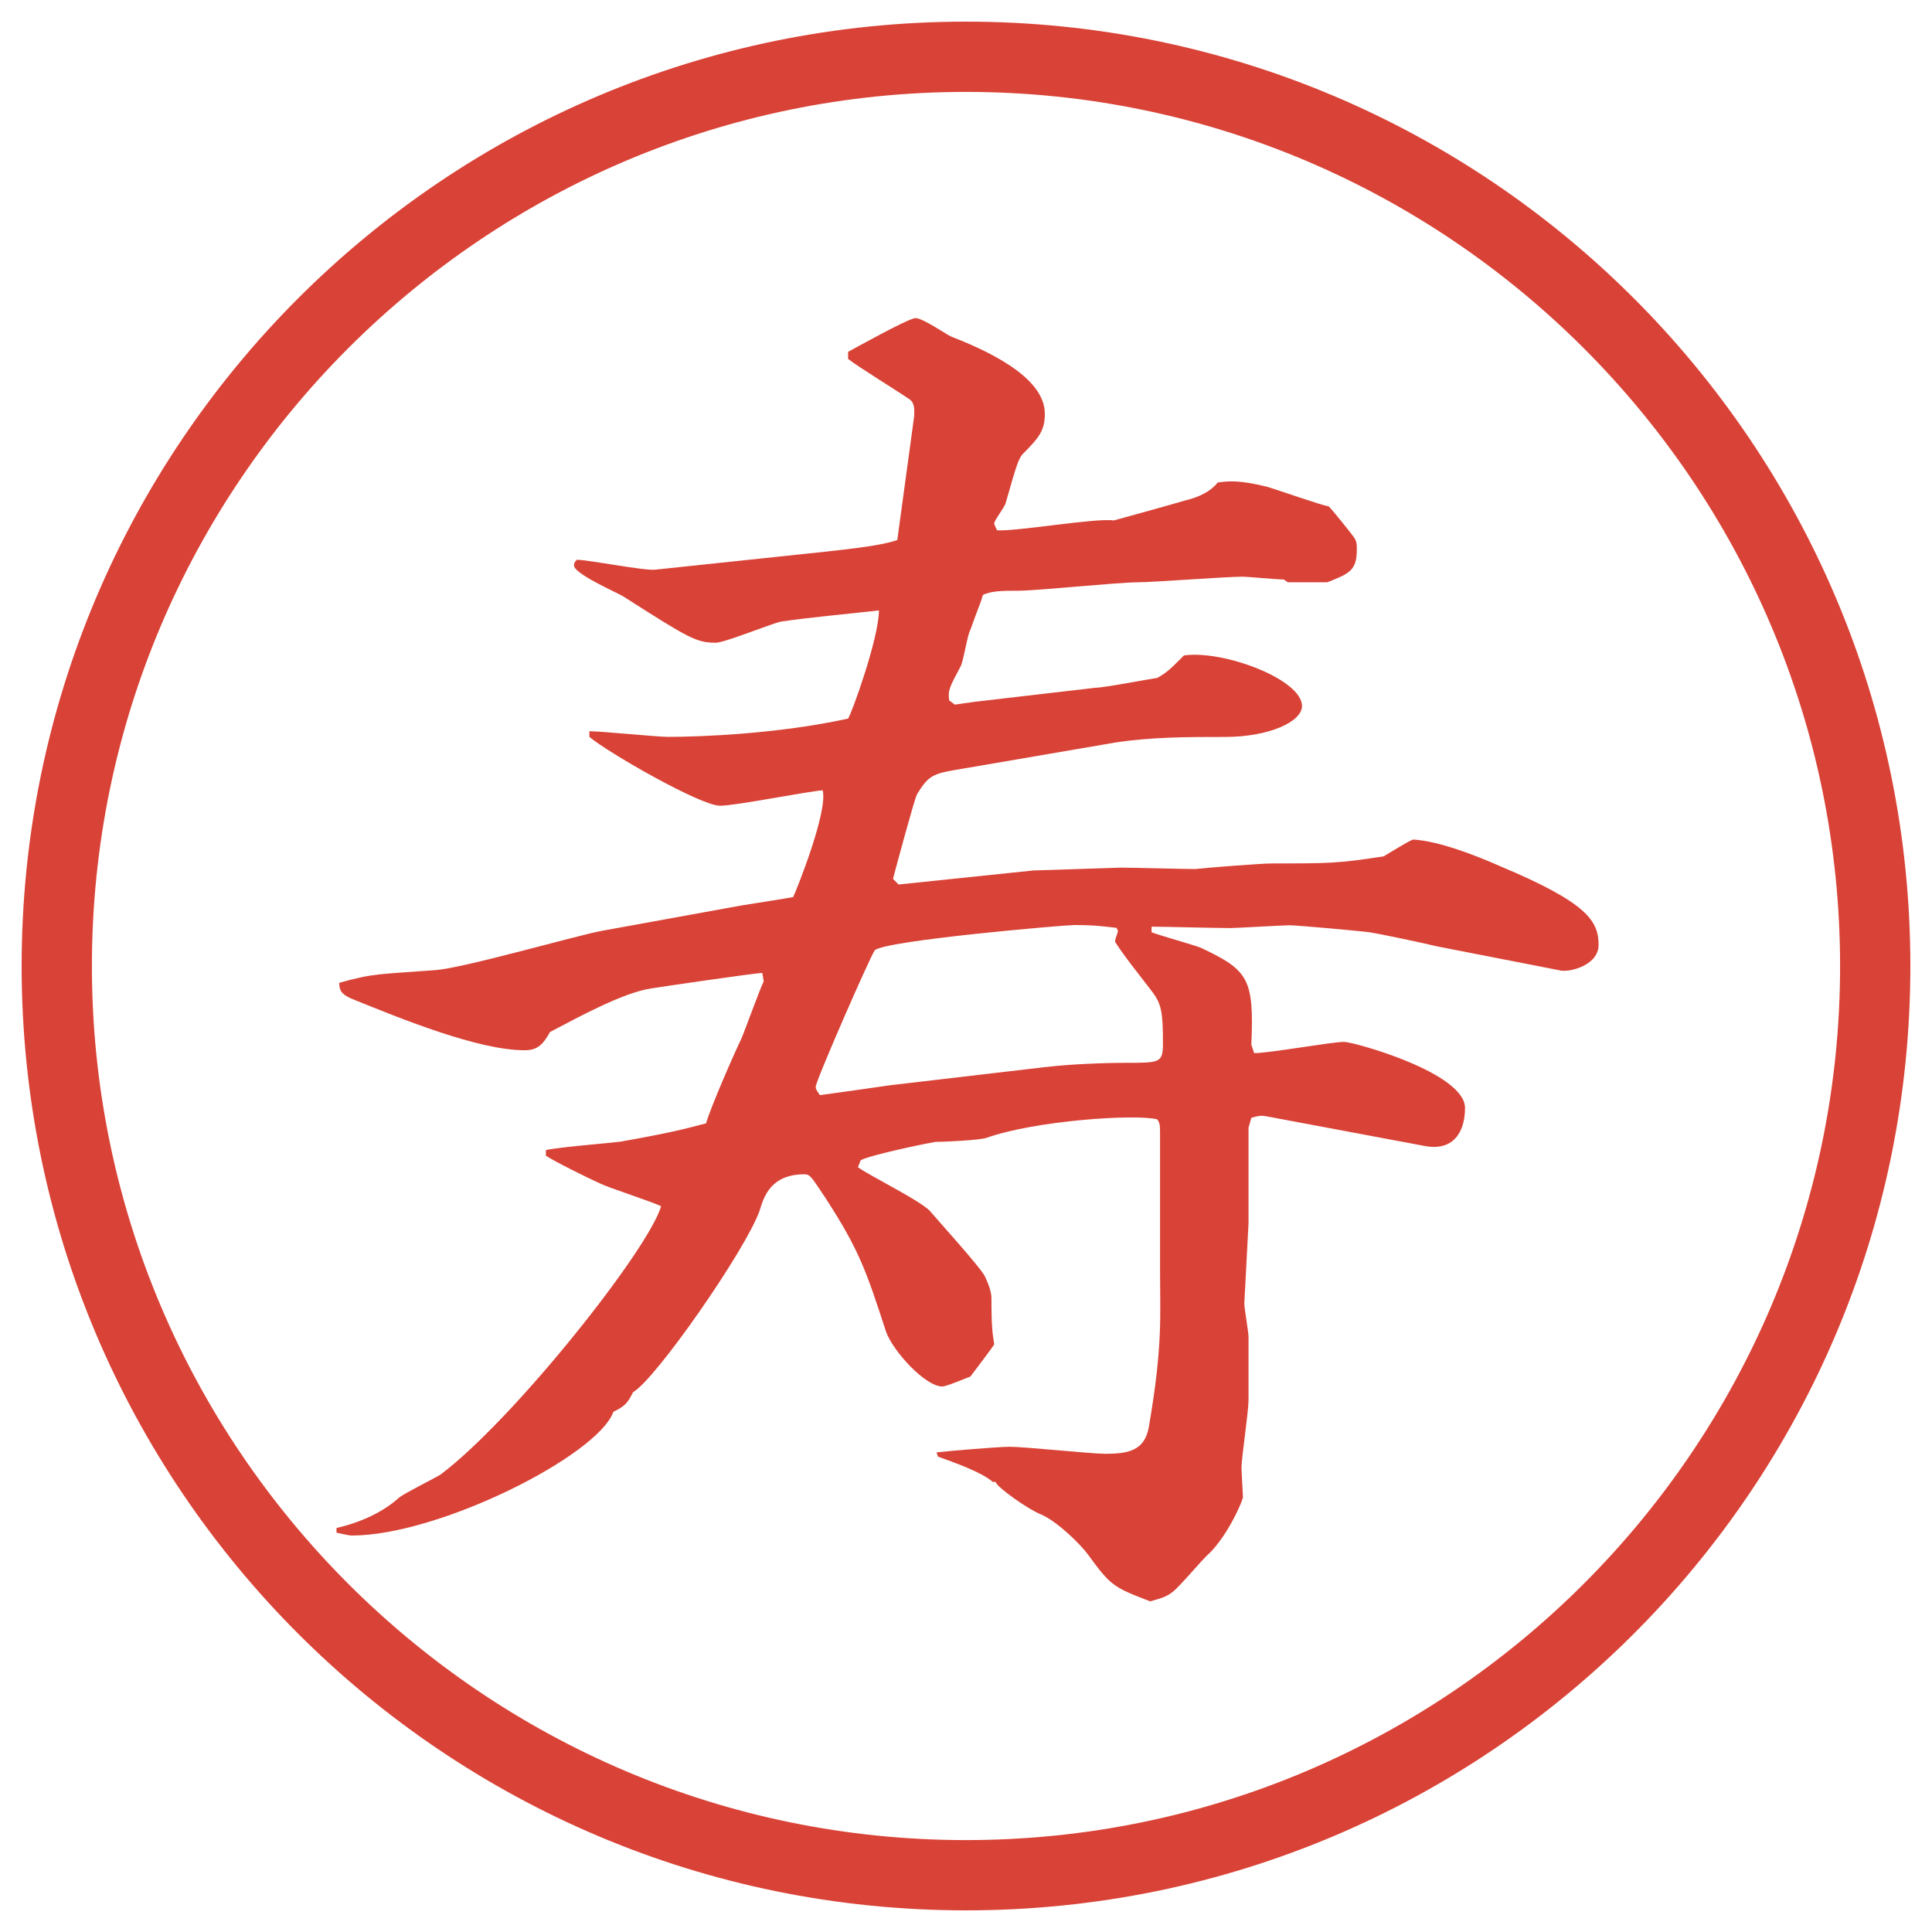
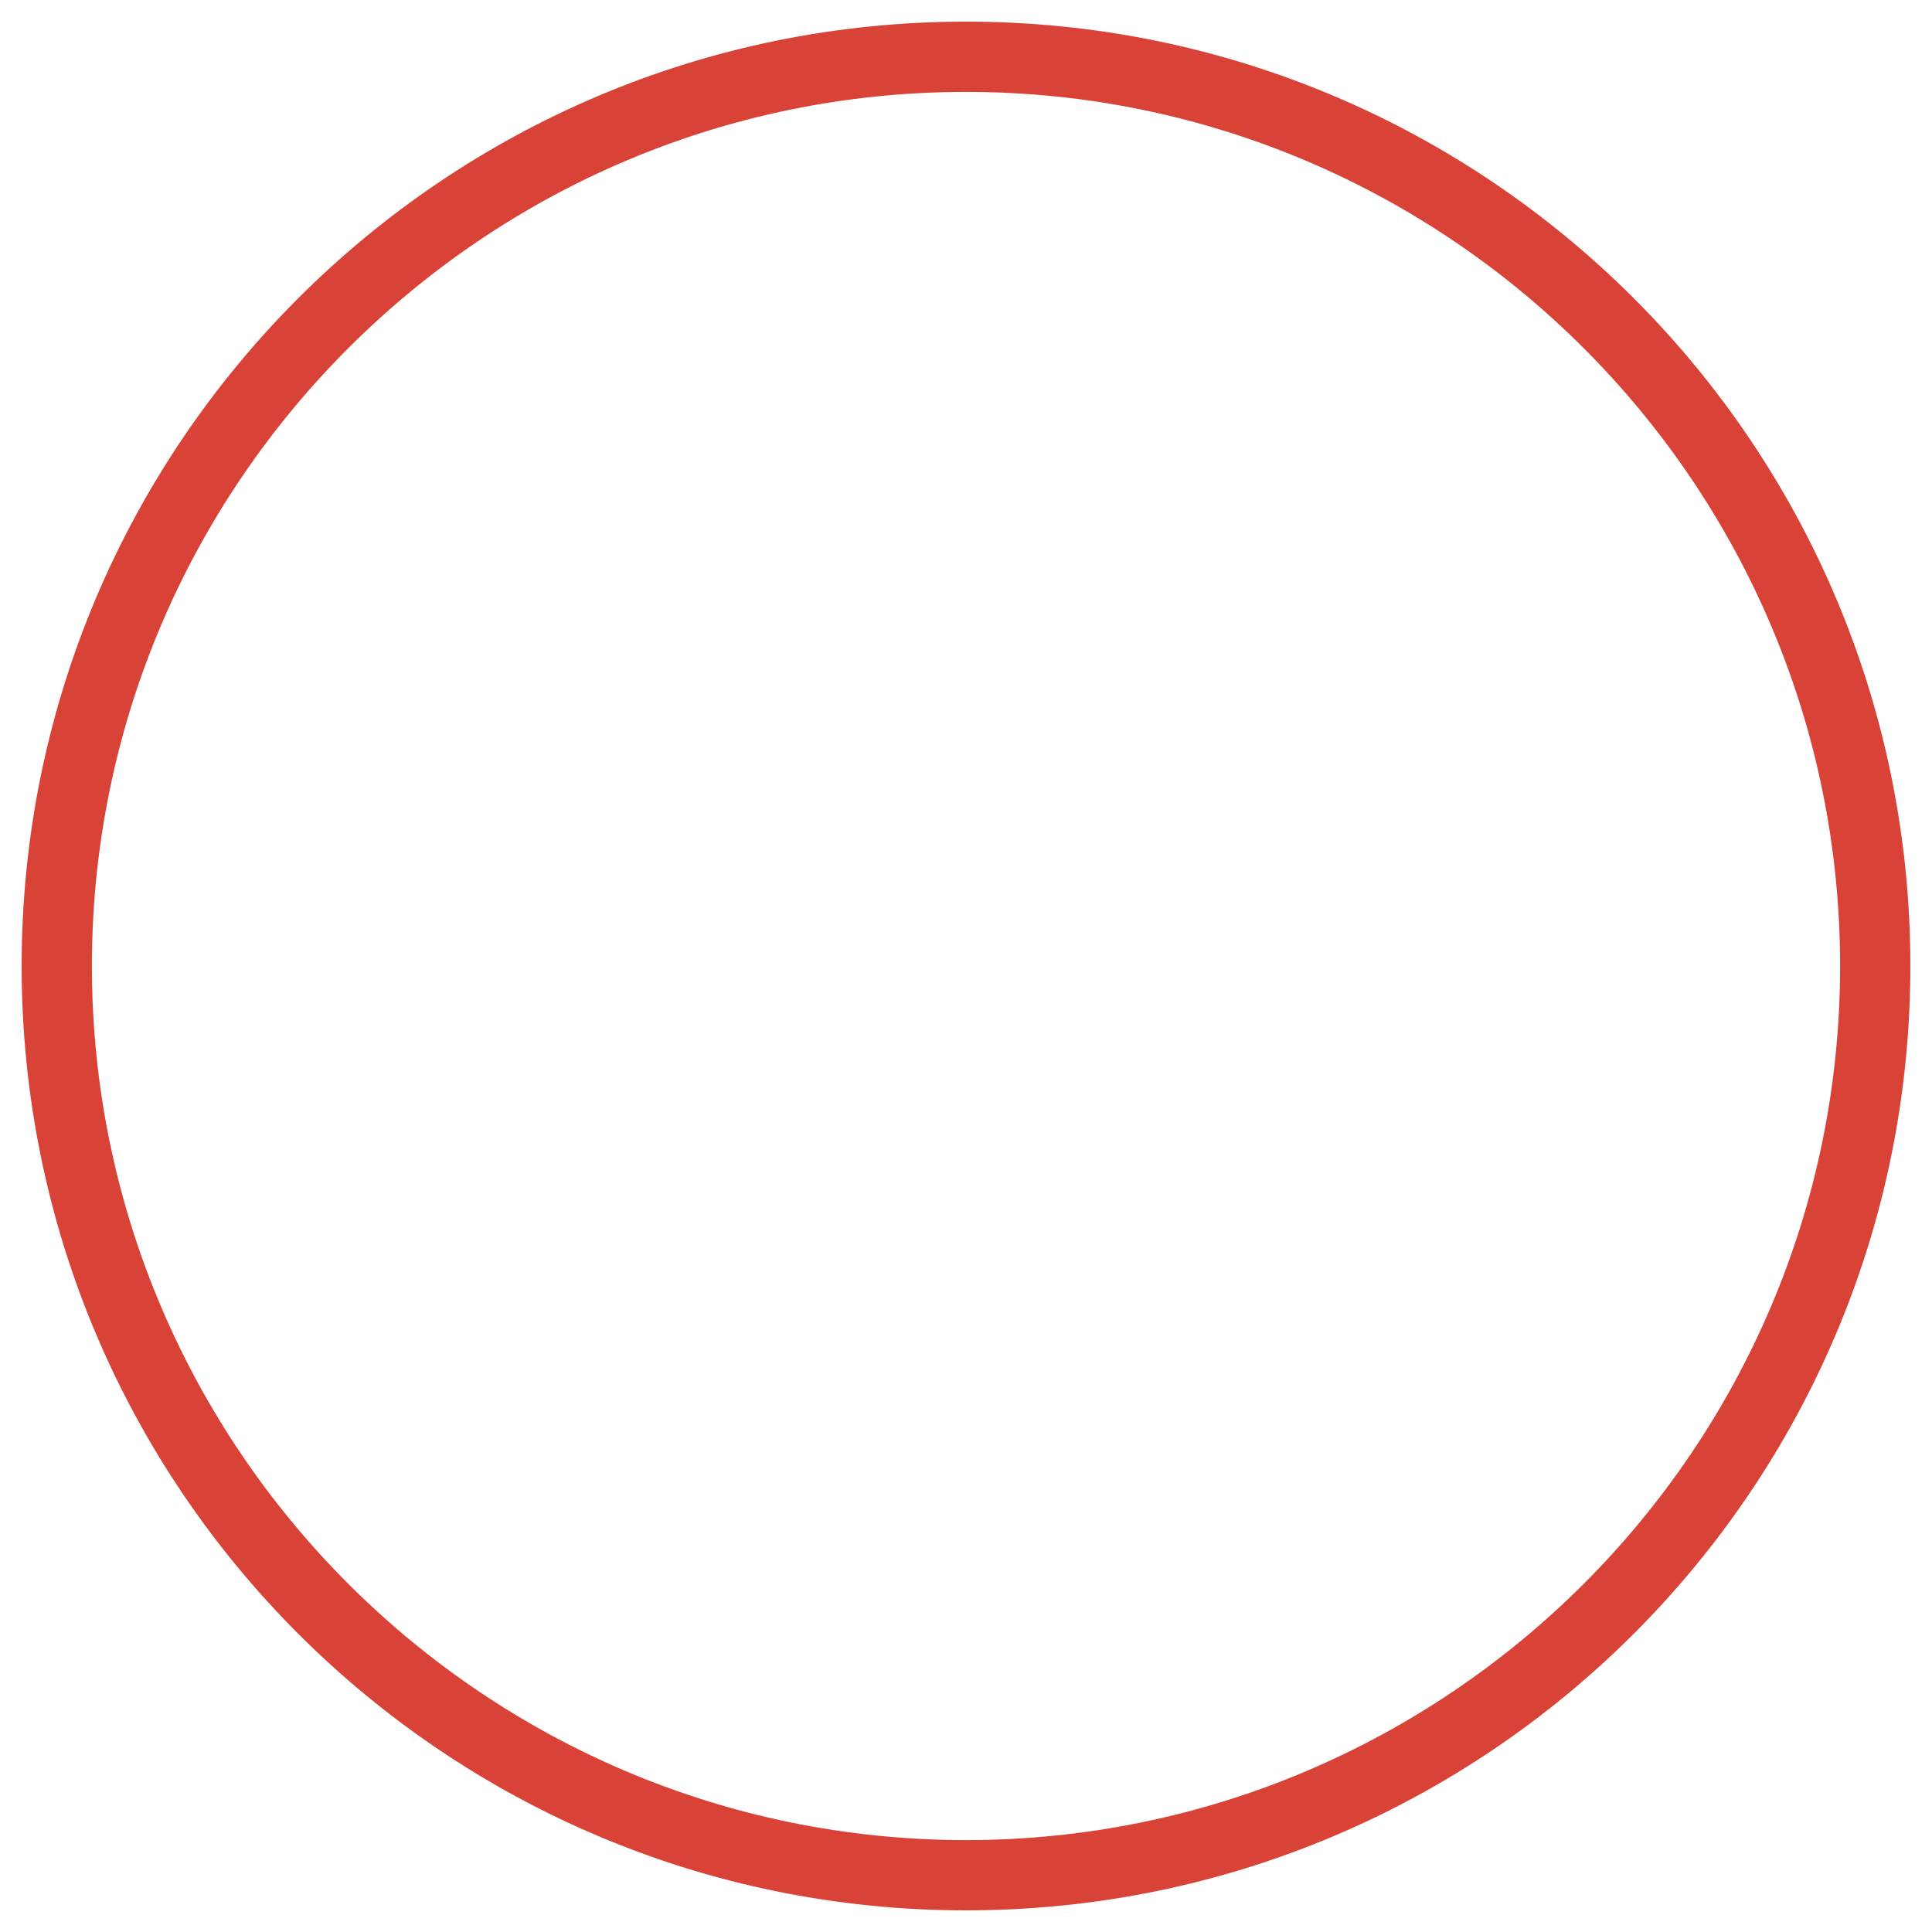
<svg xmlns="http://www.w3.org/2000/svg" id="_レイヤー_1" data-name="レイヤー_1" version="1.1" viewBox="0 0 27.496 27.496">
  <g id="_楕円形_1" data-name="楕円形_1">
    <path d="M13.748,1.308c6.859,0,12.44,5.581,12.44,12.44s-5.581,12.44-12.44,12.44S1.308,20.607,1.308,13.748,6.889,1.308,13.748,1.308M13.748.308C6.325.308.308,6.325.308,13.748s6.017,13.44,13.44,13.44,13.44-6.017,13.44-13.44S21.171.308,13.748.308h0Z" fill="#d94236" />
  </g>
-   <path d="M4.788,21.747c.34-.08.66-.221.9-.44.08-.06.48-.26.58-.32,1.04-.78,2.96-3.2,3.141-3.82-.12-.061-.74-.261-.86-.32-.18-.08-.66-.319-.78-.399v-.08c.16-.04.92-.101,1.06-.12.68-.12.92-.181,1.22-.261.06-.22.42-1.04.5-1.2.06-.14.26-.7.32-.82l-.02-.12c-.1,0-1.46.2-1.581.22-.4.06-1.02.4-1.44.62-.1.18-.18.26-.36.26-.66,0-1.74-.44-2.48-.74-.12-.06-.16-.1-.16-.22.5-.14.58-.12,1.36-.18.38-.02,2.041-.5,2.38-.56l1.98-.36c.12-.02.64-.1.74-.12.04-.08.5-1.22.42-1.52-.24.02-1.241.22-1.46.22-.28,0-1.601-.76-1.86-.98v-.08c.18,0,.96.08,1.12.08.44,0,1.561-.04,2.561-.26.04-.04.44-1.14.44-1.54-.34.04-1,.1-1.4.16-.16.04-.8.3-.92.3-.28,0-.38-.06-1.32-.66-.1-.06-.7-.32-.7-.44,0-.02,0-.04.04-.08.18,0,.96.16,1.12.14l2.081-.22c.98-.1,1.16-.14,1.36-.2l.24-1.76c0-.06.02-.18-.06-.24-.14-.1-.76-.48-.88-.58v-.1c.04-.02.86-.48.96-.48s.42.22.5.26c.46.18,1.34.56,1.34,1.1,0,.24-.08.34-.32.58-.06.08-.08.14-.24.7-.02.06-.16.24-.16.28,0,.02.02.06.04.1.261.02,1.42-.18,1.661-.14.079-.02.939-.26,1-.28q.34-.08.479-.26c.141-.02.301-.04.7.06.141.04.761.26.881.28.06.06.3.36.359.44.04.06.04.1.04.18,0,.3-.12.34-.42.46h-.56l-.061-.04c-.1,0-.52-.04-.58-.04-.24,0-1.28.08-1.5.08-.28,0-1.42.12-1.7.12-.2,0-.38,0-.5.06-.04.14-.06.16-.18.5-.04.06-.1.46-.14.521-.16.3-.18.34-.16.48l.08.06.28-.04,1.72-.2c.12,0,.74-.12.881-.14.14-.08.18-.12.38-.32.56-.08,1.68.34,1.68.72,0,.22-.46.44-1.1.44-.521,0-1.04,0-1.561.08l-2.1.36c-.48.08-.54.08-.72.38-.04.08-.32,1.12-.34,1.2l.08.08,1.92-.2c.08,0,1.18-.04,1.24-.04.18,0,.9.02,1.061.02.18-.02.939-.08,1.1-.08.82,0,.921,0,1.581-.1.1-.06.359-.22.42-.24.359.02.88.22,1.24.38,1.24.52,1.4.78,1.4,1.12,0,.3-.44.4-.561.36l-1.74-.34c-.16-.04-.82-.18-.96-.2-.141-.02-1.04-.1-1.141-.1-.08,0-.76.04-.84.04-.181,0-.96-.02-1.12-.02v.08c.1.04.6.18.7.22.68.32.76.44.72,1.38l.04.12c.22,0,1.101-.16,1.28-.16.14,0,1.721.44,1.721.94,0,.36-.181.62-.58.54l-2.241-.42c-.1-.02-.14,0-.22.02l-.04.141v1.36c0,.02-.06,1.12-.06,1.14,0,.08.06.4.06.48v.9c0,.159-.1.819-.1.96,0,.06.02.36.02.42,0,.04-.2.521-.48.8-.1.08-.439.501-.54.561-.08.06-.159.08-.3.12-.52-.2-.56-.22-.88-.66-.101-.141-.44-.48-.68-.58-.16-.061-.62-.38-.64-.46h-.04c-.16-.141-.56-.28-.78-.36l-.02-.06c.18-.021.88-.08,1.041-.08.22,0,1.16.1,1.36.1.319,0,.56-.04.62-.38.2-1.16.16-1.58.16-2.2v-1.94c0-.16,0-.181-.04-.24-.32-.08-1.741.02-2.42.26-.1.04-.64.061-.74.061-.12.02-.9.18-1.06.26l-.04.1c.16.12.94.5,1.04.641.12.14.68.76.76.9.06.119.1.239.1.319,0,.46.02.521.04.66-.02.04-.28.38-.34.46-.06.021-.34.141-.4.141-.24,0-.7-.5-.8-.78-.28-.86-.38-1.16-.86-1.9-.2-.3-.22-.34-.3-.34-.48,0-.58.319-.64.52-.2.561-1.48,2.4-1.8,2.581-.08.16-.12.2-.28.279-.22.621-2.48,1.761-3.721,1.761-.06,0-.2-.04-.22-.04v-.06ZM14.89,15.186c.32-.04.82-.06,1.14-.06.48,0,.521,0,.521-.281,0-.44-.021-.56-.16-.74-.12-.16-.381-.48-.521-.7,0-.06.04-.12.04-.16l-.02-.04c-.181-.02-.301-.04-.601-.04-.14,0-2.7.22-2.84.36-.08.12-.84,1.861-.84,1.941,0,.04.02.06.06.12.16-.021.86-.12,1-.141l2.22-.26Z" fill="#d94236" />
</svg>